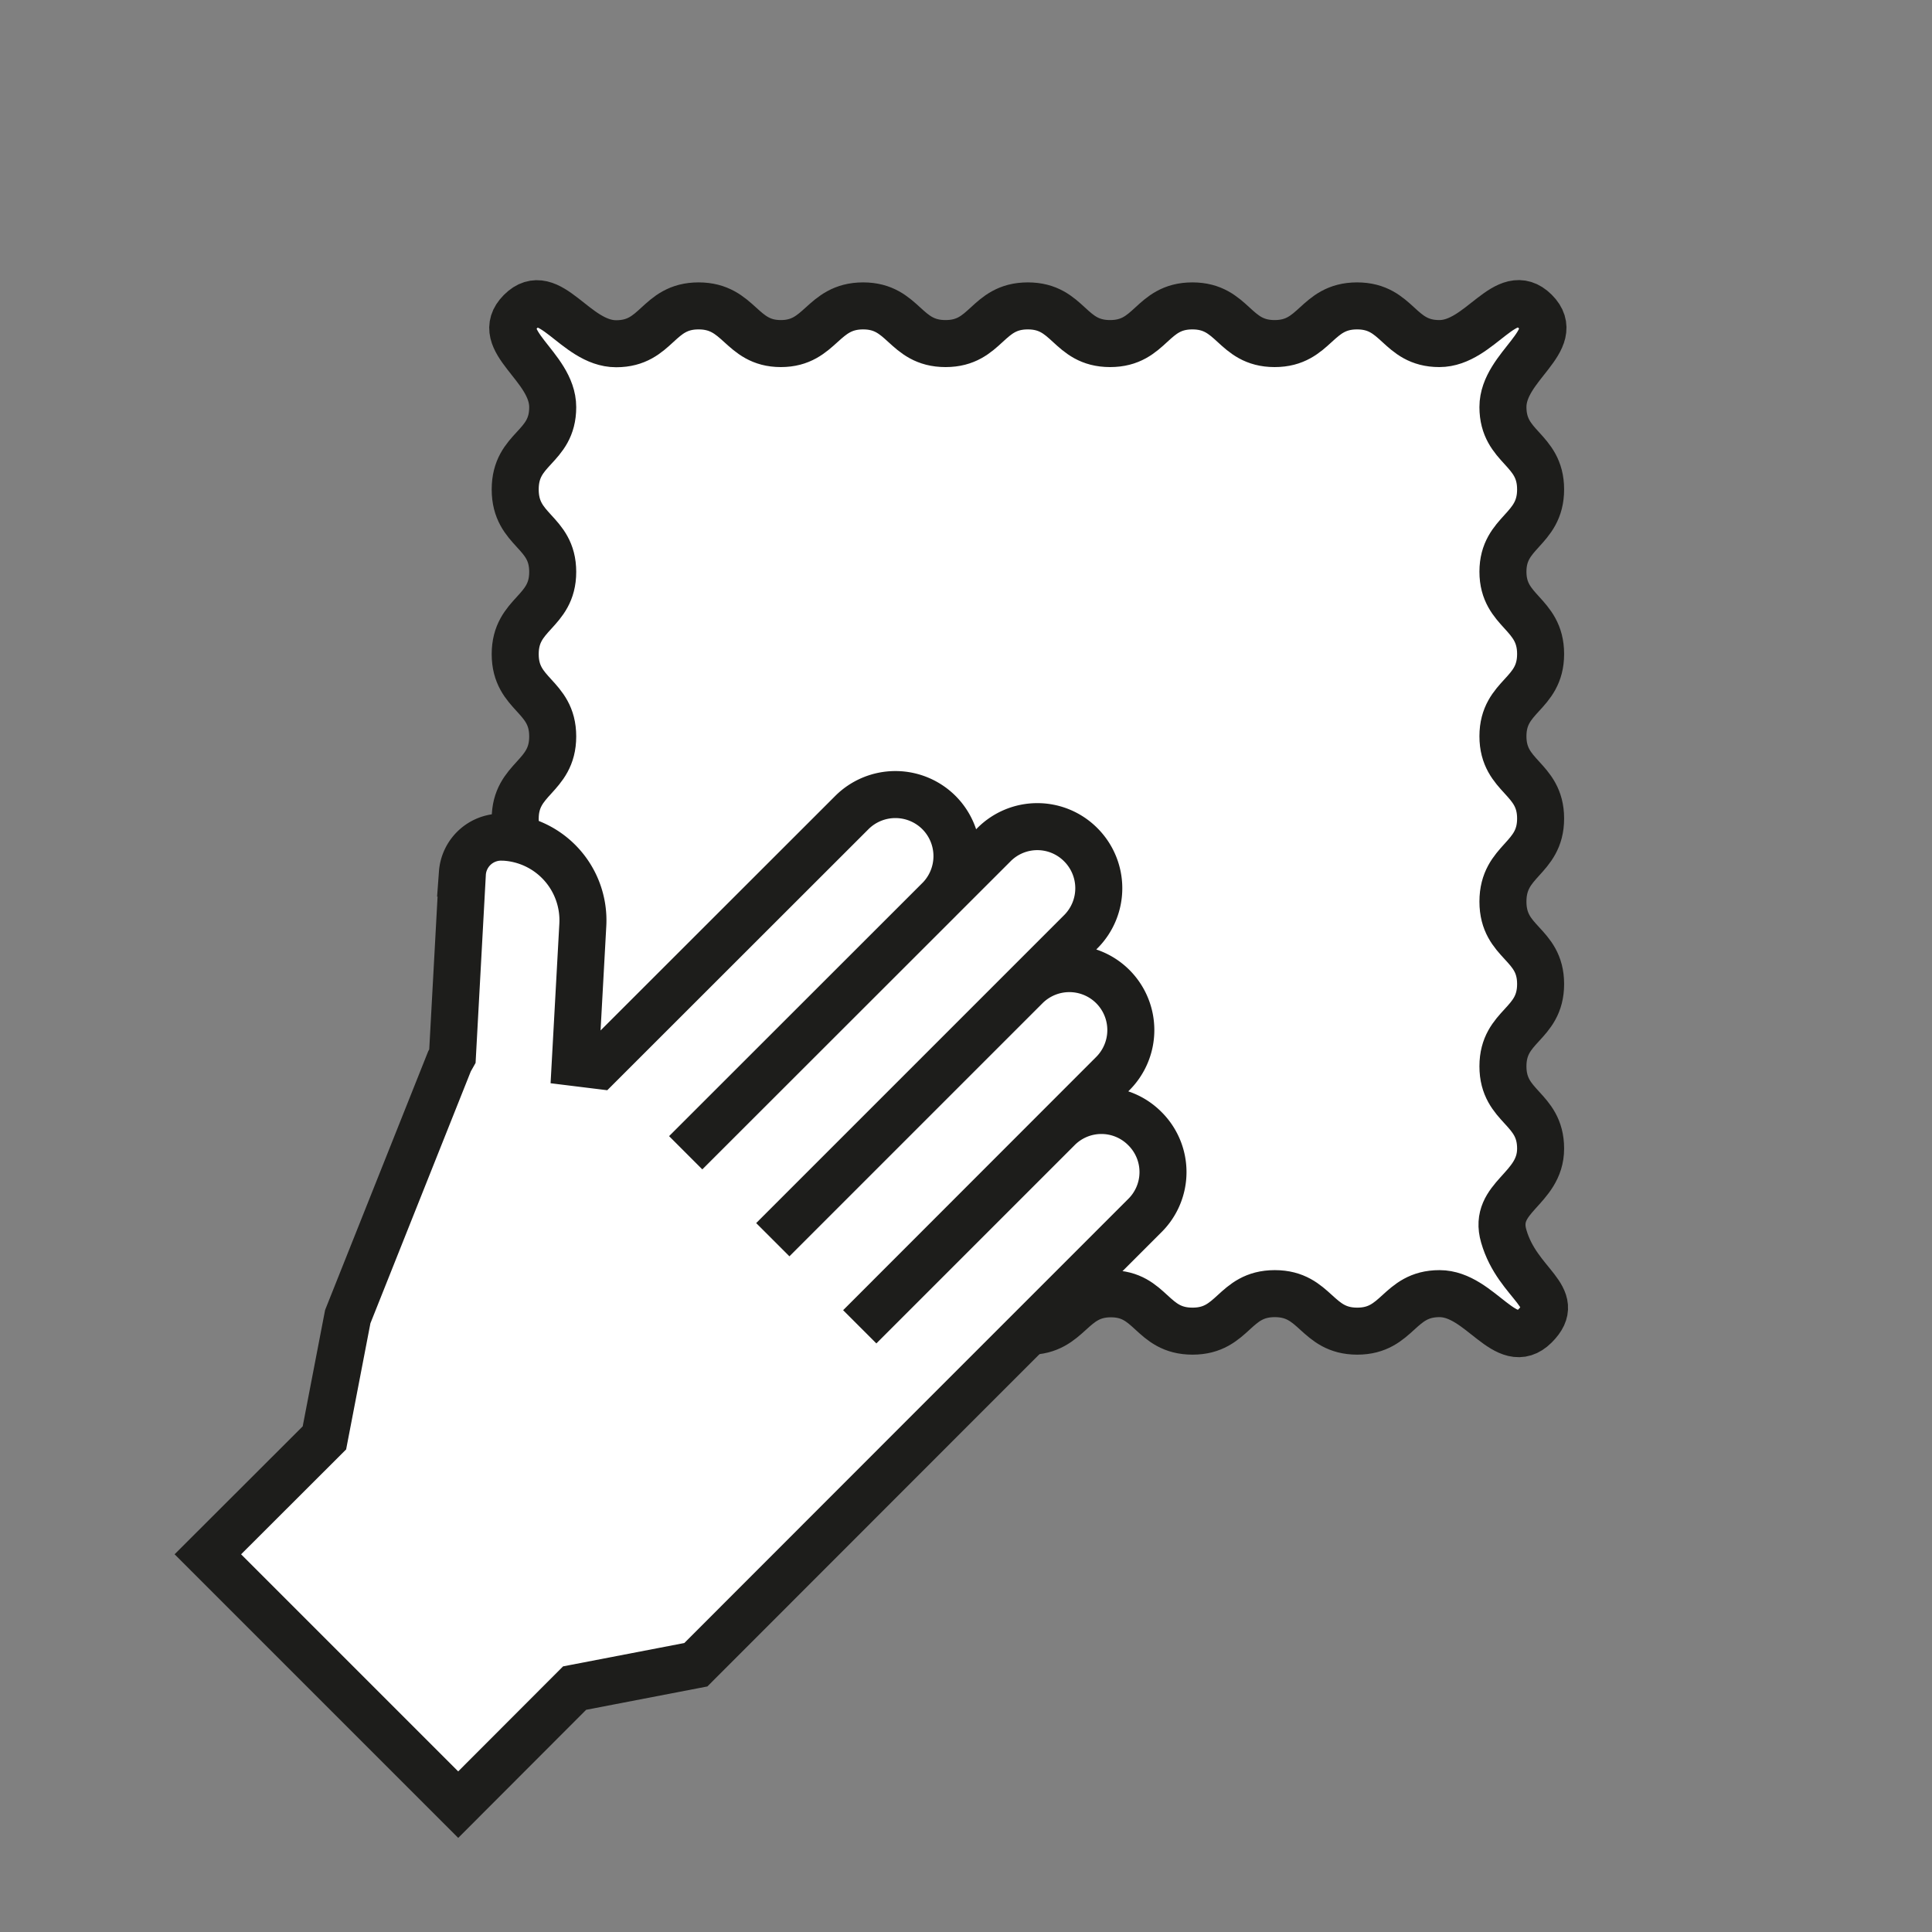
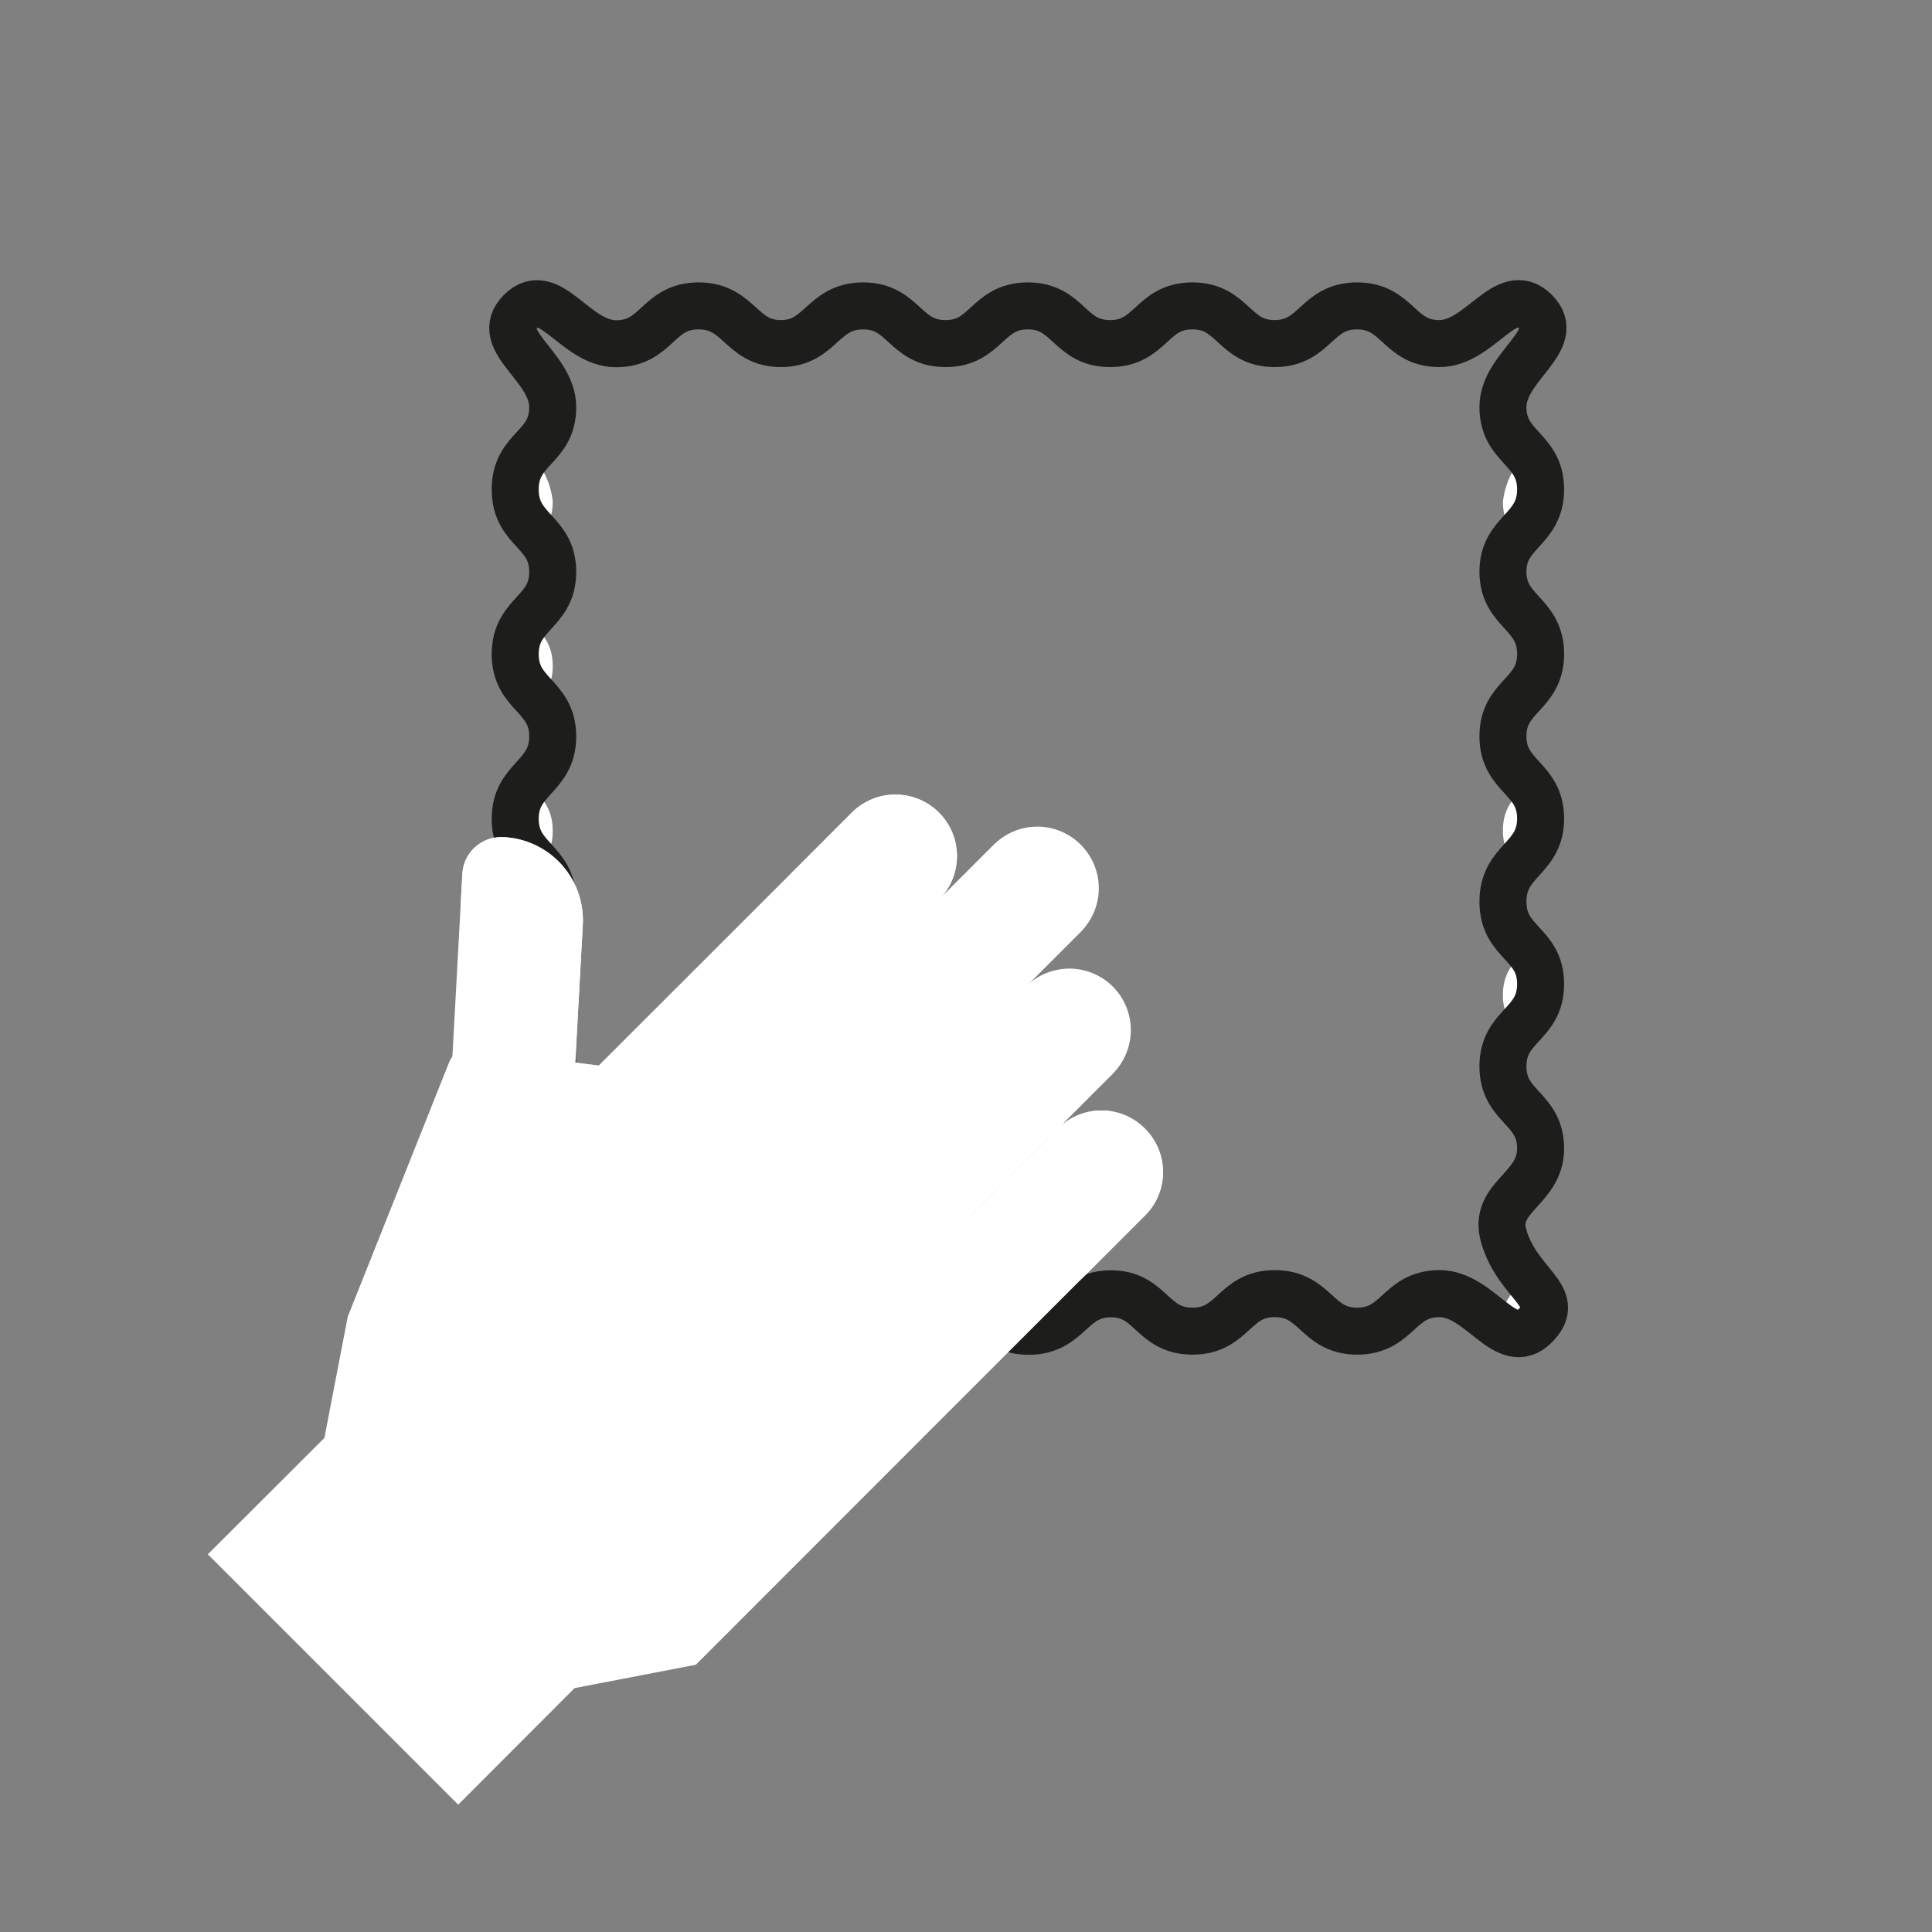
<svg xmlns="http://www.w3.org/2000/svg" id="Layer_1" data-name="Layer 1" viewBox="0 0 120 120">
  <rect x="0" y="0" width="120" height="120" fill="#808080" stroke="none" />
  <defs>
    <style>.cls-1{fill:#fff;}.cls-2{fill:none;stroke:#1d1d1b;stroke-miterlimit:10;stroke-width:2.92px;}</style>
  </defs>
  <title>Renault-Korona_Iconer</title>
-   <path class="cls-1" d="M95.35,82.35c-1.81,1.81-3.39-2-5.94-2s-2.56,2.33-5.11,2.33-2.56-2.33-5.12-2.33-2.55,2.33-5.11,2.33S71.52,80.36,69,80.36s-2.55,2.33-5.11,2.33-2.56-2.33-5.11-2.33-2.56,2.33-5.11,2.33-2.56-2.33-5.12-2.33S46,82.69,43.4,82.69s-2.56-2.33-5.12-2.33-4.13,3.8-5.94,2,2-3.38,2-5.94S32,73.86,32,71.3s2.33-2.55,2.33-5.11S32,63.63,32,61.08s2.33-2.56,2.33-5.11S32,53.41,32,50.86s2.33-2.56,2.33-5.12S32,43.19,32,40.63s2.33-2.56,2.33-5.11S32,33,32,30.4s2.33-2.55,2.33-5.11-3.8-4.13-2-5.94,3.38,2,5.94,2S40.83,19,43.39,19,46,21.34,48.5,21.34,51.06,19,53.61,19s2.56,2.34,5.12,2.34S61.28,19,63.84,19s2.55,2.34,5.11,2.34S71.5,19,74.06,19s2.56,2.34,5.11,2.34S81.73,19,84.29,19s2.56,2.34,5.11,2.34,4.14-3.8,5.95-2-2,3.39-2,5.94,2.34,2.56,2.34,5.12S93.35,33,93.35,35.51s2.34,2.55,2.34,5.11-2.34,2.56-2.34,5.11,2.34,2.56,2.34,5.11S93.35,53.4,93.35,56s2.34,2.56,2.34,5.12-2.34,2.55-2.34,5.11,2.34,2.56,2.34,5.11-3,3-2.29,5.44C94.27,79.81,97.16,80.54,95.35,82.35Z" />
  <path class="cls-1" d="M33.49,53.78a3.1,3.1,0,0,0,.84-2.19c0-1.52-.82-2.14-1.49-2.92A3.08,3.08,0,0,0,32,50.86C32,52.37,32.82,53,33.49,53.78Z" />
  <path class="cls-1" d="M33.49,64a3.1,3.1,0,0,0,.84-2.19c0-1.52-.82-2.14-1.49-2.92A3.1,3.1,0,0,0,32,61.08C32,62.6,32.82,63.21,33.49,64Z" />
  <path class="cls-1" d="M33.49,74.22A3.08,3.08,0,0,0,34.33,72c0-1.51-.82-2.13-1.49-2.92A3.1,3.1,0,0,0,32,71.3C32,72.82,32.82,73.44,33.49,74.22Z" />
  <path class="cls-1" d="M32.88,79.38c-.83,1.06-1.53,2-.54,3a1.43,1.43,0,0,0,2,.18,2.45,2.45,0,0,0,0-.27A3.94,3.94,0,0,0,32.88,79.38Z" />
  <path class="cls-1" d="M33.49,33.32a3.08,3.08,0,0,0,.84-2.19,5,5,0,0,0-1.45-3A3.17,3.17,0,0,0,32,30.4C32,31.92,32.82,32.54,33.49,33.32Z" />
  <path class="cls-1" d="M33.49,43.55a3.1,3.1,0,0,0,.84-2.19c0-1.52-.82-2.14-1.49-2.92A3.1,3.1,0,0,0,32,40.63C32,42.15,32.82,42.77,33.49,43.55Z" />
-   <path class="cls-1" d="M94.84,69.1c-.67.79-1.49,1.41-1.49,2.92a3.08,3.08,0,0,0,.82,2.16,4.23,4.23,0,0,0,1.52-2.89A3.11,3.11,0,0,0,94.84,69.1Z" />
  <path class="cls-1" d="M94.81,28.16a5,5,0,0,0-1.46,3,3.12,3.12,0,0,0,.85,2.19c.67-.79,1.49-1.41,1.49-2.92A3.17,3.17,0,0,0,94.81,28.16Z" />
  <path class="cls-1" d="M94.81,79.3C94,80.27,93,81,93.39,82.54a1.43,1.43,0,0,0,2-.19C96.51,81.19,95.74,80.47,94.81,79.3Z" />
-   <path class="cls-1" d="M94.84,38.43c-.67.78-1.49,1.4-1.49,2.92a3.11,3.11,0,0,0,.85,2.19c.67-.78,1.49-1.4,1.49-2.92A3.11,3.11,0,0,0,94.84,38.43Z" />
  <path class="cls-1" d="M94.84,58.88c-.67.78-1.49,1.4-1.49,2.92A3.11,3.11,0,0,0,94.2,64c.67-.79,1.49-1.41,1.49-2.92A3.09,3.09,0,0,0,94.84,58.88Z" />
  <path class="cls-1" d="M94.84,48.65c-.66.79-1.49,1.41-1.49,2.92a3.09,3.09,0,0,0,.85,2.19c.67-.78,1.49-1.4,1.49-2.92A3.11,3.11,0,0,0,94.84,48.65Z" />
  <path class="cls-2" d="M95.35,82.35c-1.81,1.81-3.39-2-5.94-2s-2.56,2.33-5.11,2.33-2.56-2.33-5.12-2.33-2.55,2.33-5.11,2.33S71.52,80.36,69,80.36s-2.55,2.33-5.11,2.33-2.56-2.33-5.11-2.33-2.56,2.33-5.11,2.33-2.56-2.33-5.12-2.33S46,82.69,43.4,82.69s-2.56-2.33-5.12-2.33-4.13,3.8-5.94,2,2-3.38,2-5.94S32,73.86,32,71.3s2.33-2.55,2.33-5.11S32,63.63,32,61.08s2.33-2.56,2.33-5.11S32,53.41,32,50.86s2.33-2.56,2.33-5.12S32,43.19,32,40.63s2.33-2.56,2.33-5.11S32,33,32,30.4s2.33-2.55,2.33-5.11-3.8-4.13-2-5.94,3.38,2,5.94,2S40.83,19,43.39,19,46,21.34,48.5,21.34,51.06,19,53.61,19s2.56,2.34,5.12,2.34S61.28,19,63.84,19s2.55,2.34,5.11,2.34S71.5,19,74.06,19s2.56,2.34,5.11,2.34S81.73,19,84.29,19s2.56,2.34,5.11,2.34,4.14-3.8,5.95-2-2,3.39-2,5.94,2.34,2.56,2.34,5.12S93.35,33,93.35,35.51s2.34,2.55,2.34,5.11-2.34,2.56-2.34,5.11,2.34,2.56,2.34,5.11S93.35,53.4,93.35,56s2.34,2.56,2.34,5.12-2.34,2.55-2.34,5.11,2.34,2.56,2.34,5.11-3,3-2.29,5.44C94.27,79.81,97.16,80.54,95.35,82.35Z" />
  <path class="cls-1" d="M28.1,65.6l.62-11.37A2.41,2.41,0,0,1,31.26,52h.07a5.17,5.17,0,0,1,4.87,5.44L35.73,66l1.46.18L52.91,50.47a3.83,3.83,0,0,1,5.41,0h0a3.83,3.83,0,0,1,0,5.41L42.59,71.6,61.73,52.47a3.8,3.8,0,0,1,5.4,0h0a3.82,3.82,0,0,1,0,5.4L48,77,63.72,61.28a3.82,3.82,0,0,1,5.4,0h0a3.82,3.82,0,0,1,0,5.4L53.4,82.41,65.71,70.1a3.8,3.8,0,0,1,5.4,0h0a3.8,3.8,0,0,1,0,5.4L58.8,87.81,43.22,103.4l-7.53,1.45-7.23,7.24L12.91,96.54l7.24-7.23,1.45-7.53,6.32-15.86Z" />
  <path class="cls-1" d="M28.6,56.36a5.18,5.18,0,0,1,3.47,5.16l-.47,8.63,1.45.18,4.14-4.13L35.73,66l.47-8.63A5.17,5.17,0,0,0,31.33,52h-.07a2.41,2.41,0,0,0-2.54,2.28Z" />
  <path class="cls-1" d="M71.11,70.1h0a3.8,3.8,0,0,0-5.4,0l3.41-3.42a3.82,3.82,0,0,0-5.4-5.4l3.41-3.41a3.82,3.82,0,0,0-5.4-5.4l-3.41,3.41a3.83,3.83,0,0,0,0-5.41h0a3.83,3.83,0,0,0-5.41,0l-4.13,4.14a3.8,3.8,0,0,1,5.4,0h0a3.8,3.8,0,0,1,0,5.4L57.6,56.6A3.82,3.82,0,0,1,63,62l-3.41,3.41A3.82,3.82,0,0,1,65,70.82l-3.41,3.41a3.82,3.82,0,0,1,5.4,0h0a3.82,3.82,0,0,1,0,5.4l4.13-4.13A3.8,3.8,0,0,0,71.11,70.1Z" />
-   <path class="cls-2" d="M28.1,65.6l.62-11.37A2.41,2.41,0,0,1,31.26,52h.07a5.17,5.17,0,0,1,4.87,5.44L35.73,66l1.46.18L52.91,50.47a3.83,3.83,0,0,1,5.41,0h0a3.83,3.83,0,0,1,0,5.41L42.59,71.6,61.73,52.47a3.8,3.8,0,0,1,5.4,0h0a3.82,3.82,0,0,1,0,5.4L48,77,63.72,61.28a3.82,3.82,0,0,1,5.4,0h0a3.82,3.82,0,0,1,0,5.4L53.4,82.41,65.71,70.1a3.8,3.8,0,0,1,5.4,0h0a3.8,3.8,0,0,1,0,5.4L58.8,87.81,43.22,103.4l-7.53,1.45-7.23,7.24L12.91,96.54l7.24-7.23,1.45-7.53,6.32-15.86Z" />
</svg>